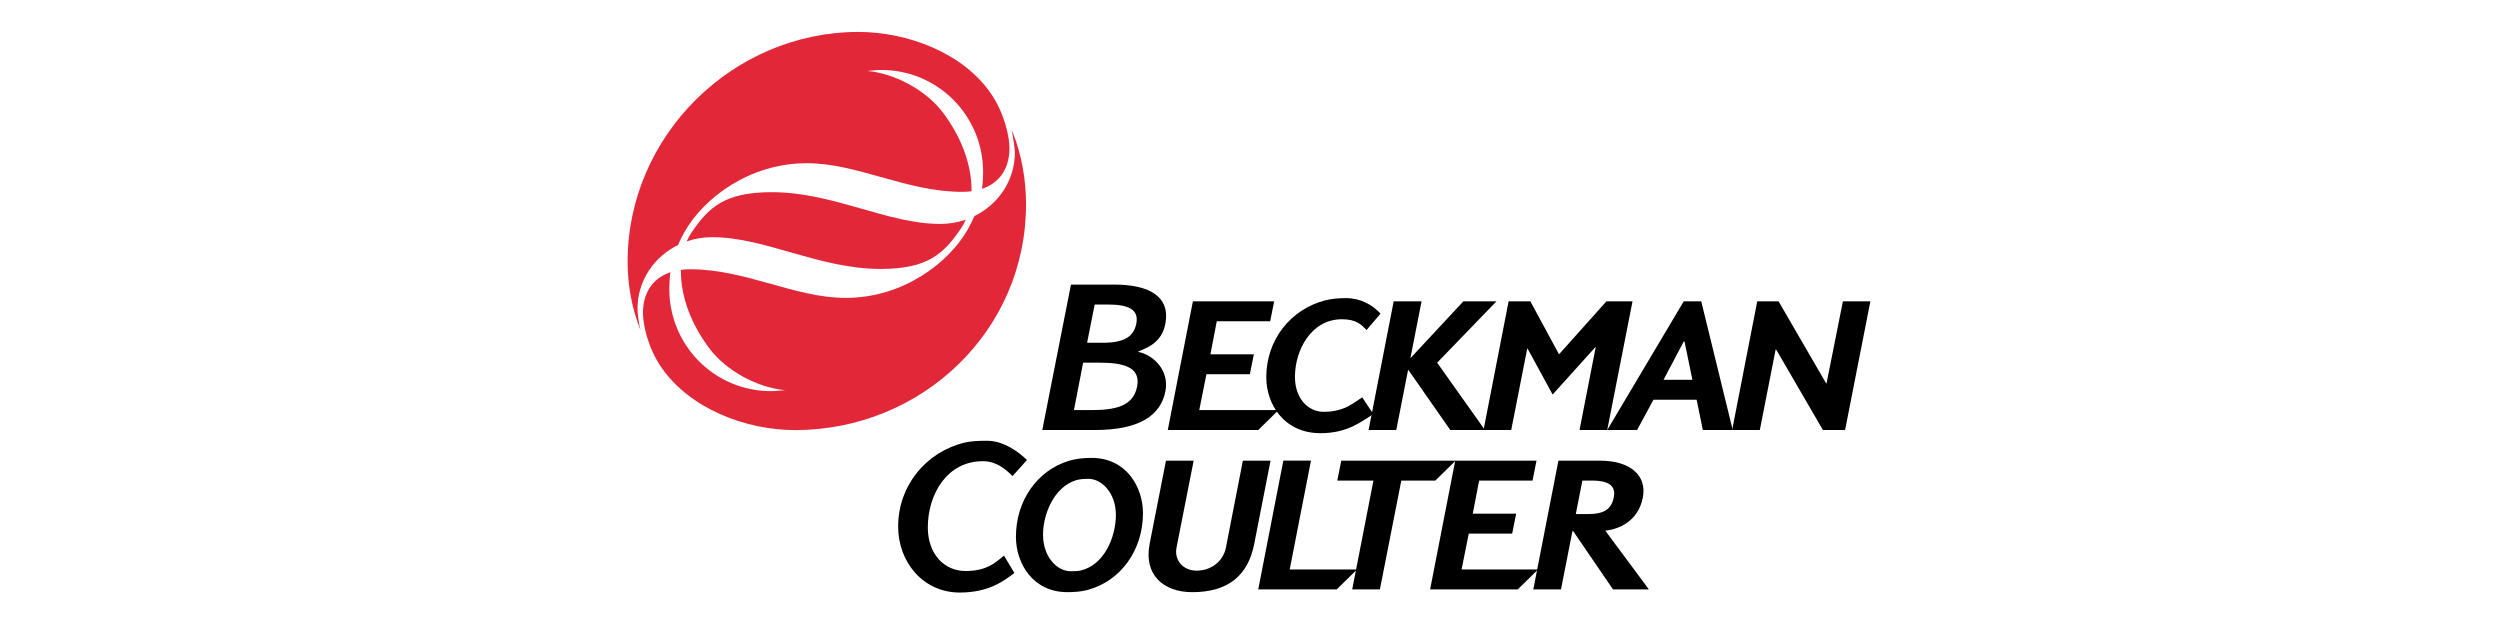
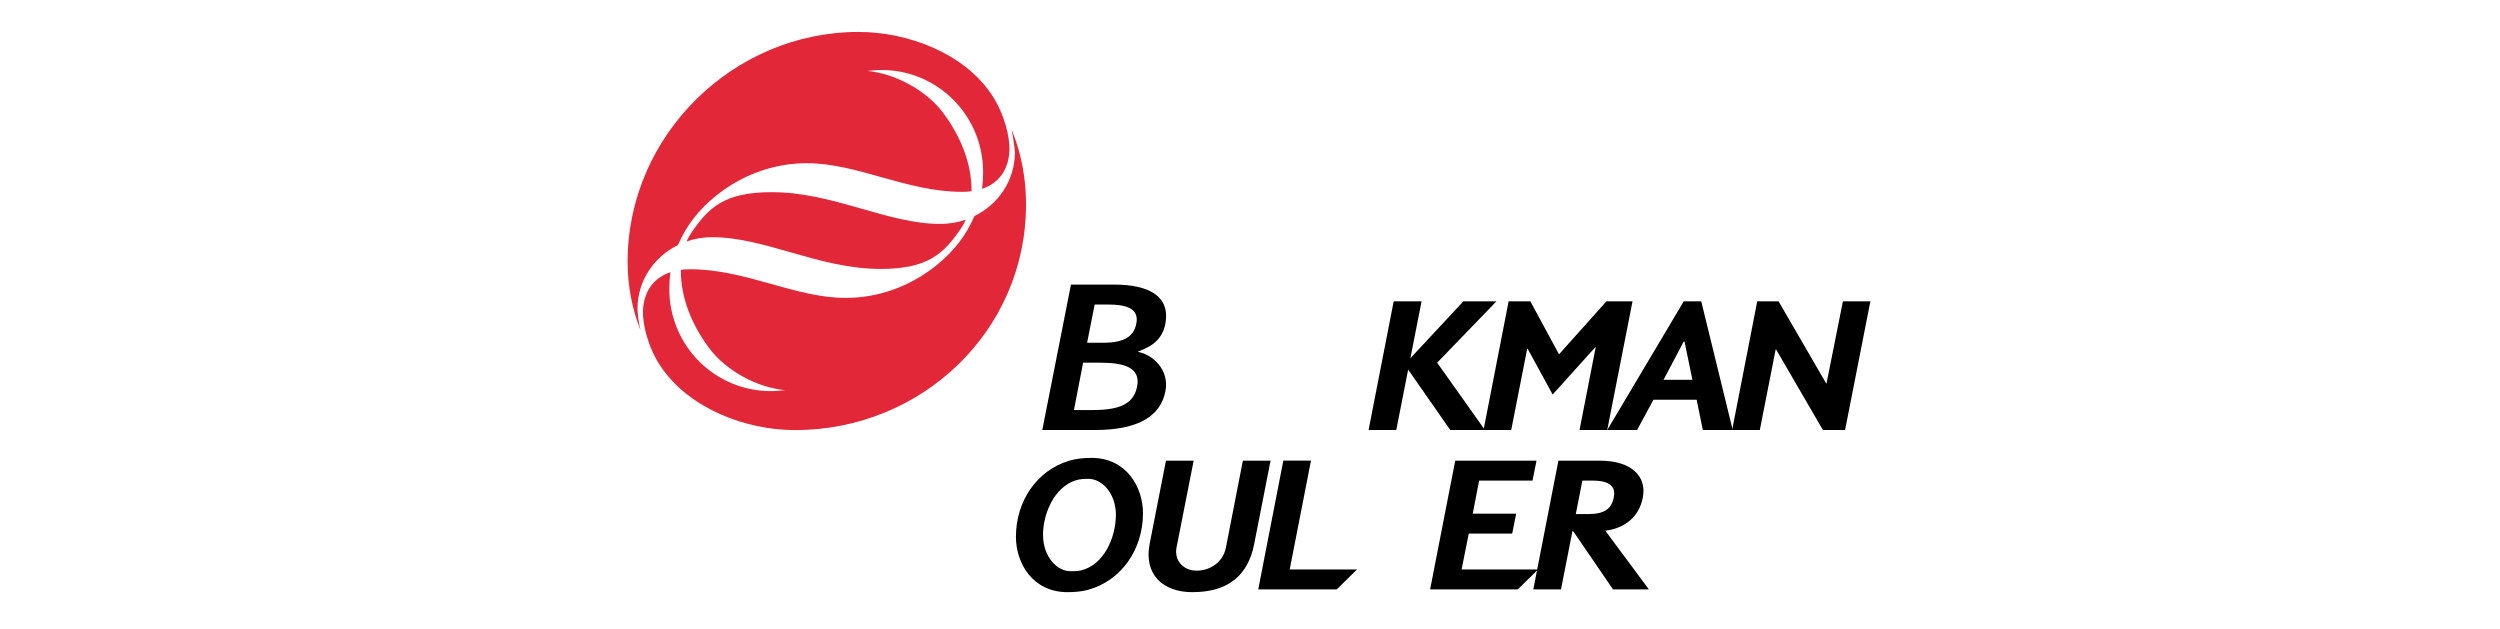
<svg xmlns="http://www.w3.org/2000/svg" width="100%" height="100%" viewBox="0 0 417 105" xml:space="preserve" style="fill-rule:evenodd;clip-rule:evenodd;stroke-linejoin:round;stroke-miterlimit:2;">
  <g id="layer1">
    <g id="g3991">
      <path id="path3573" d="M311.98,50.259l-4.219,21.466l-3.699,0l-7.814,-13.443l-0.066,0l-2.643,13.443l-4.618,0l4.187,-21.466l3.555,0l7.938,13.69l0.066,0l2.73,-13.69l4.584,0" style="fill-rule:nonzero;" />
      <path id="path3575" d="M267.953,50.259l-7.908,8.839l-4.784,-8.839l-3.623,0l-4.185,21.466l4.618,0l2.667,-13.57l0.066,0l4.177,7.654l7.113,-7.896l0.068,0l-2.696,13.812l4.62,0l4.219,-21.466l-4.354,0" style="fill-rule:nonzero;" />
      <path id="path3577" d="M244.096,50.259l-8.843,9.492l1.866,-9.492l-4.652,0l-4.187,21.466l4.618,0l1.981,-10.071l7.025,10.071l5.782,0l-7.97,-11.227l9.897,-10.239l-5.515,0" style="fill-rule:nonzero;" />
      <path id="path3579" d="M243.793,94.983l1.196,-5.98l7.243,-0.003l0.665,-3.318l-7.243,0l1.063,-5.517l8.906,0l0.665,-3.322l-13.558,0l-4.187,21.466l14.621,0l3.388,-3.324l-12.759,0" style="fill-rule:nonzero;" />
-       <path id="path3581" d="M224.558,49.728c-1.248,0 -2.451,0.092 -3.589,0.391c-5.685,1.492 -9.767,6.557 -9.753,12.835c0.011,4.446 2.93,9.302 9.048,9.302c4.626,0 6.951,-2.059 8.811,-3.19l-1.86,-2.79c-1.18,0.773 -1.995,1.44 -3.256,1.892c-0.799,0.286 -1.776,0.527 -3.14,0.527c-2.673,0 -4.842,-2.275 -4.822,-5.876c0.024,-4.528 2.774,-9.568 7.83,-9.568c2.459,0 3.256,0.929 4.119,1.794l2.327,-2.726c-1.33,-1.462 -3.336,-2.591 -5.715,-2.591" style="fill-rule:nonzero;" />
-       <path id="path3583" d="M223.723,76.842l-0.665,3.322l6.03,0l-3.539,18.144l4.62,0l3.567,-18.144l5.671,0l3.388,-3.322l-19.073,0" style="fill-rule:nonzero;" />
-       <path id="path3585" d="M200.036,68.403l1.196,-5.982l7.243,0l0.665,-3.322l-7.243,0l1.063,-5.515l8.904,0l0.665,-3.324l-13.556,0l-4.187,21.466l15.086,0l3.388,-3.322l-13.223,0" style="fill-rule:nonzero;" />
      <path id="path3587" d="M215.124,94.983l3.549,-18.152l-4.612,0l-4.185,21.476l13.091,0l3.388,-3.324l-11.231,0" style="fill-rule:nonzero;" />
      <path id="path3589" d="M207.31,76.842l-2.826,14.487c-0.463,2.375 -2.551,3.855 -4.884,3.855c-2.335,0 -3.759,-1.808 -3.356,-3.855l2.858,-14.487l-4.618,0l-2.726,13.89c-1.003,5.115 2.267,8.04 7.111,8.04c6.032,0 9.308,-2.814 10.333,-8.04l2.726,-13.89l-4.618,0" style="fill-rule:nonzero;" />
-       <path id="path3591" d="M164.662,73.519c-1.328,0 -2.613,0.026 -3.835,0.326c-6.362,1.57 -10.998,7.121 -11.016,13.96c-0.016,5.922 4.143,11.032 10.283,11.032c4.93,0 7.378,-1.993 9.106,-3.256l-1.732,-2.912c-1.632,1.37 -3.052,2.573 -6.434,2.573c-3.599,0 -6.278,-2.9 -6.274,-7.257c0.003,-5.513 3.158,-11.06 9.204,-11.06c2.203,0 3.781,1.324 4.924,2.489l2.411,-2.687c-1.236,-1.216 -3.815,-3.208 -6.637,-3.208" style="fill-rule:nonzero;" />
      <path id="path3593" d="M165.401,15.774c-4.672,-6.987 -14.106,-10.446 -22.197,-10.446c-20.947,0 -38.518,17.311 -38.518,38.314c0,4.023 0.745,7.924 2.161,11.465l-0.016,-0.054c-0.256,-0.887 -0.497,-2.82 -0.495,-3.527c0,-4.752 2.782,-8.703 6.751,-10.654c0.322,-0.753 0.703,-1.506 1.143,-2.277c3.152,-5.519 10.746,-11.369 20.334,-11.371c8.495,-0.002 16.616,4.776 25.926,4.776c0.543,0 1.063,-0.032 1.562,-0.1c0.046,-4.758 -1.931,-9.326 -4.742,-13.083c-2.854,-3.813 -8.091,-6.571 -12.654,-6.985c0.745,-0.046 1.488,-0.15 2.213,-0.158c9.456,-0.088 17.114,7.536 17.114,17.032c0,0.977 -0.058,1.9 -0.18,2.796c2.724,-0.923 4.45,-3.106 4.572,-6.46c0.078,-2.131 -0.825,-6.054 -2.974,-9.268" style="fill:#e22739;fill-rule:nonzero;" />
      <path id="path3595" d="M156.896,37.35c-8.89,0.024 -17.805,-5.281 -28.145,-5.295c-7.846,-0.01 -10.546,2.517 -13.415,6.747c-0.308,0.455 -0.579,0.947 -0.807,1.47c1.318,-0.457 2.732,-0.705 4.195,-0.709c8.89,-0.024 17.807,5.281 28.145,5.295c7.848,0.01 10.546,-2.517 13.415,-6.747c0.308,-0.455 0.579,-0.947 0.807,-1.47c-1.316,0.457 -2.732,0.705 -4.195,0.709" style="fill:#e22739;fill-rule:nonzero;" />
      <path id="path3597" d="M168.944,22.138c-0.324,-0.829 -0.154,-0.278 -0.154,-0.278c0,0 0.497,2.82 0.497,3.527c-0.002,4.752 -2.784,8.703 -6.751,10.654c-0.324,0.753 -0.703,1.506 -1.145,2.277c-3.152,5.519 -10.746,11.369 -20.332,11.371c-8.495,0.002 -16.618,-4.776 -25.928,-4.776c-0.543,0 -1.063,0.032 -1.562,0.098c-0.046,4.76 1.931,9.326 4.742,13.085c2.854,3.813 8.091,6.571 12.654,6.985c-0.745,0.044 -1.488,0.15 -2.213,0.158c-9.456,0.086 -17.114,-7.536 -17.114,-17.032c0,-0.977 0.06,-1.902 0.182,-2.794c-2.726,0.921 -4.452,3.104 -4.574,6.458c-0.076,2.131 0.811,6.064 2.974,9.268c4.752,7.041 14.198,10.602 22.405,10.602c21.001,0 38.546,-16.441 38.516,-37.707c-0.006,-4.171 -0.749,-8.225 -2.197,-11.895" style="fill:#e22739;fill-rule:nonzero;" />
      <path id="path3599" d="M283.769,50.259l-2.92,0l-12.763,21.466l4.982,0l2.726,-5.051l7.205,0l1.035,5.051l4.984,0l-5.251,-21.466Zm-6.292,13.093l3.368,-6.38l0.132,0l1.318,6.38l-4.818,0" style="fill-rule:nonzero;" />
      <path id="path3601" d="M267.767,88.521c2.211,-0.248 5.489,-1.512 6.264,-5.565c0.685,-3.585 -2.035,-6.114 -7.111,-6.114l-6.977,0l-4.187,21.466l4.618,0l1.906,-9.701l0.134,0l6.633,9.701l5.982,0l-7.261,-9.787l-0,0Zm-4.924,-2.774l1.097,-5.583l1.684,0c3.22,0 3.863,1.254 3.555,2.792c-0.389,1.955 -1.596,2.792 -4.286,2.792l-2.051,0" style="fill-rule:nonzero;" />
      <path id="path3603" d="M189.859,58.702l0.008,-0.07c1.129,-0.531 3.891,-1.264 4.52,-4.65c0.847,-4.564 -2.758,-6.512 -8.507,-6.512l-7.243,0l-4.784,24.256l8.771,0c7.466,0 10.964,-2.447 11.763,-6.446c0.707,-3.539 -2.061,-6.114 -4.528,-6.577l0,-0Zm-7.269,-7.91l2.161,0c3.448,0 5.259,0.811 4.784,3.19c-0.387,1.947 -1.722,3.188 -5.515,3.188l-2.691,0l1.262,-6.378Zm7.079,13.69c-0.665,3.324 -3.649,3.921 -7.776,3.921l-2.758,0l1.528,-7.908l2.758,0c3.613,0 6.929,0.577 6.248,3.987" style="fill-rule:nonzero;" />
      <path id="path3605" d="M182.073,76.377c-1.358,0 -2.641,0.132 -3.835,0.501c-5.305,1.64 -8.781,6.719 -8.781,12.656c0,4.434 2.818,9.238 8.575,9.238c1.194,0 2.329,-0.086 3.396,-0.374c5.549,-1.494 9.22,-6.685 9.22,-12.785c0,-4.432 -2.818,-9.236 -8.575,-9.236Zm-1.842,18.788c-0.539,0.12 -1.099,0.112 -1.676,0.112c-2.251,0 -4.578,-2.407 -4.578,-6.076c0,-3.509 1.872,-7.958 5.457,-9.084c0.683,-0.214 1.394,-0.246 2.117,-0.246c2.237,0 4.578,2.379 4.578,6.008c0,3.703 -1.957,8.397 -5.898,9.286" style="fill-rule:nonzero;" />
    </g>
  </g>
</svg>